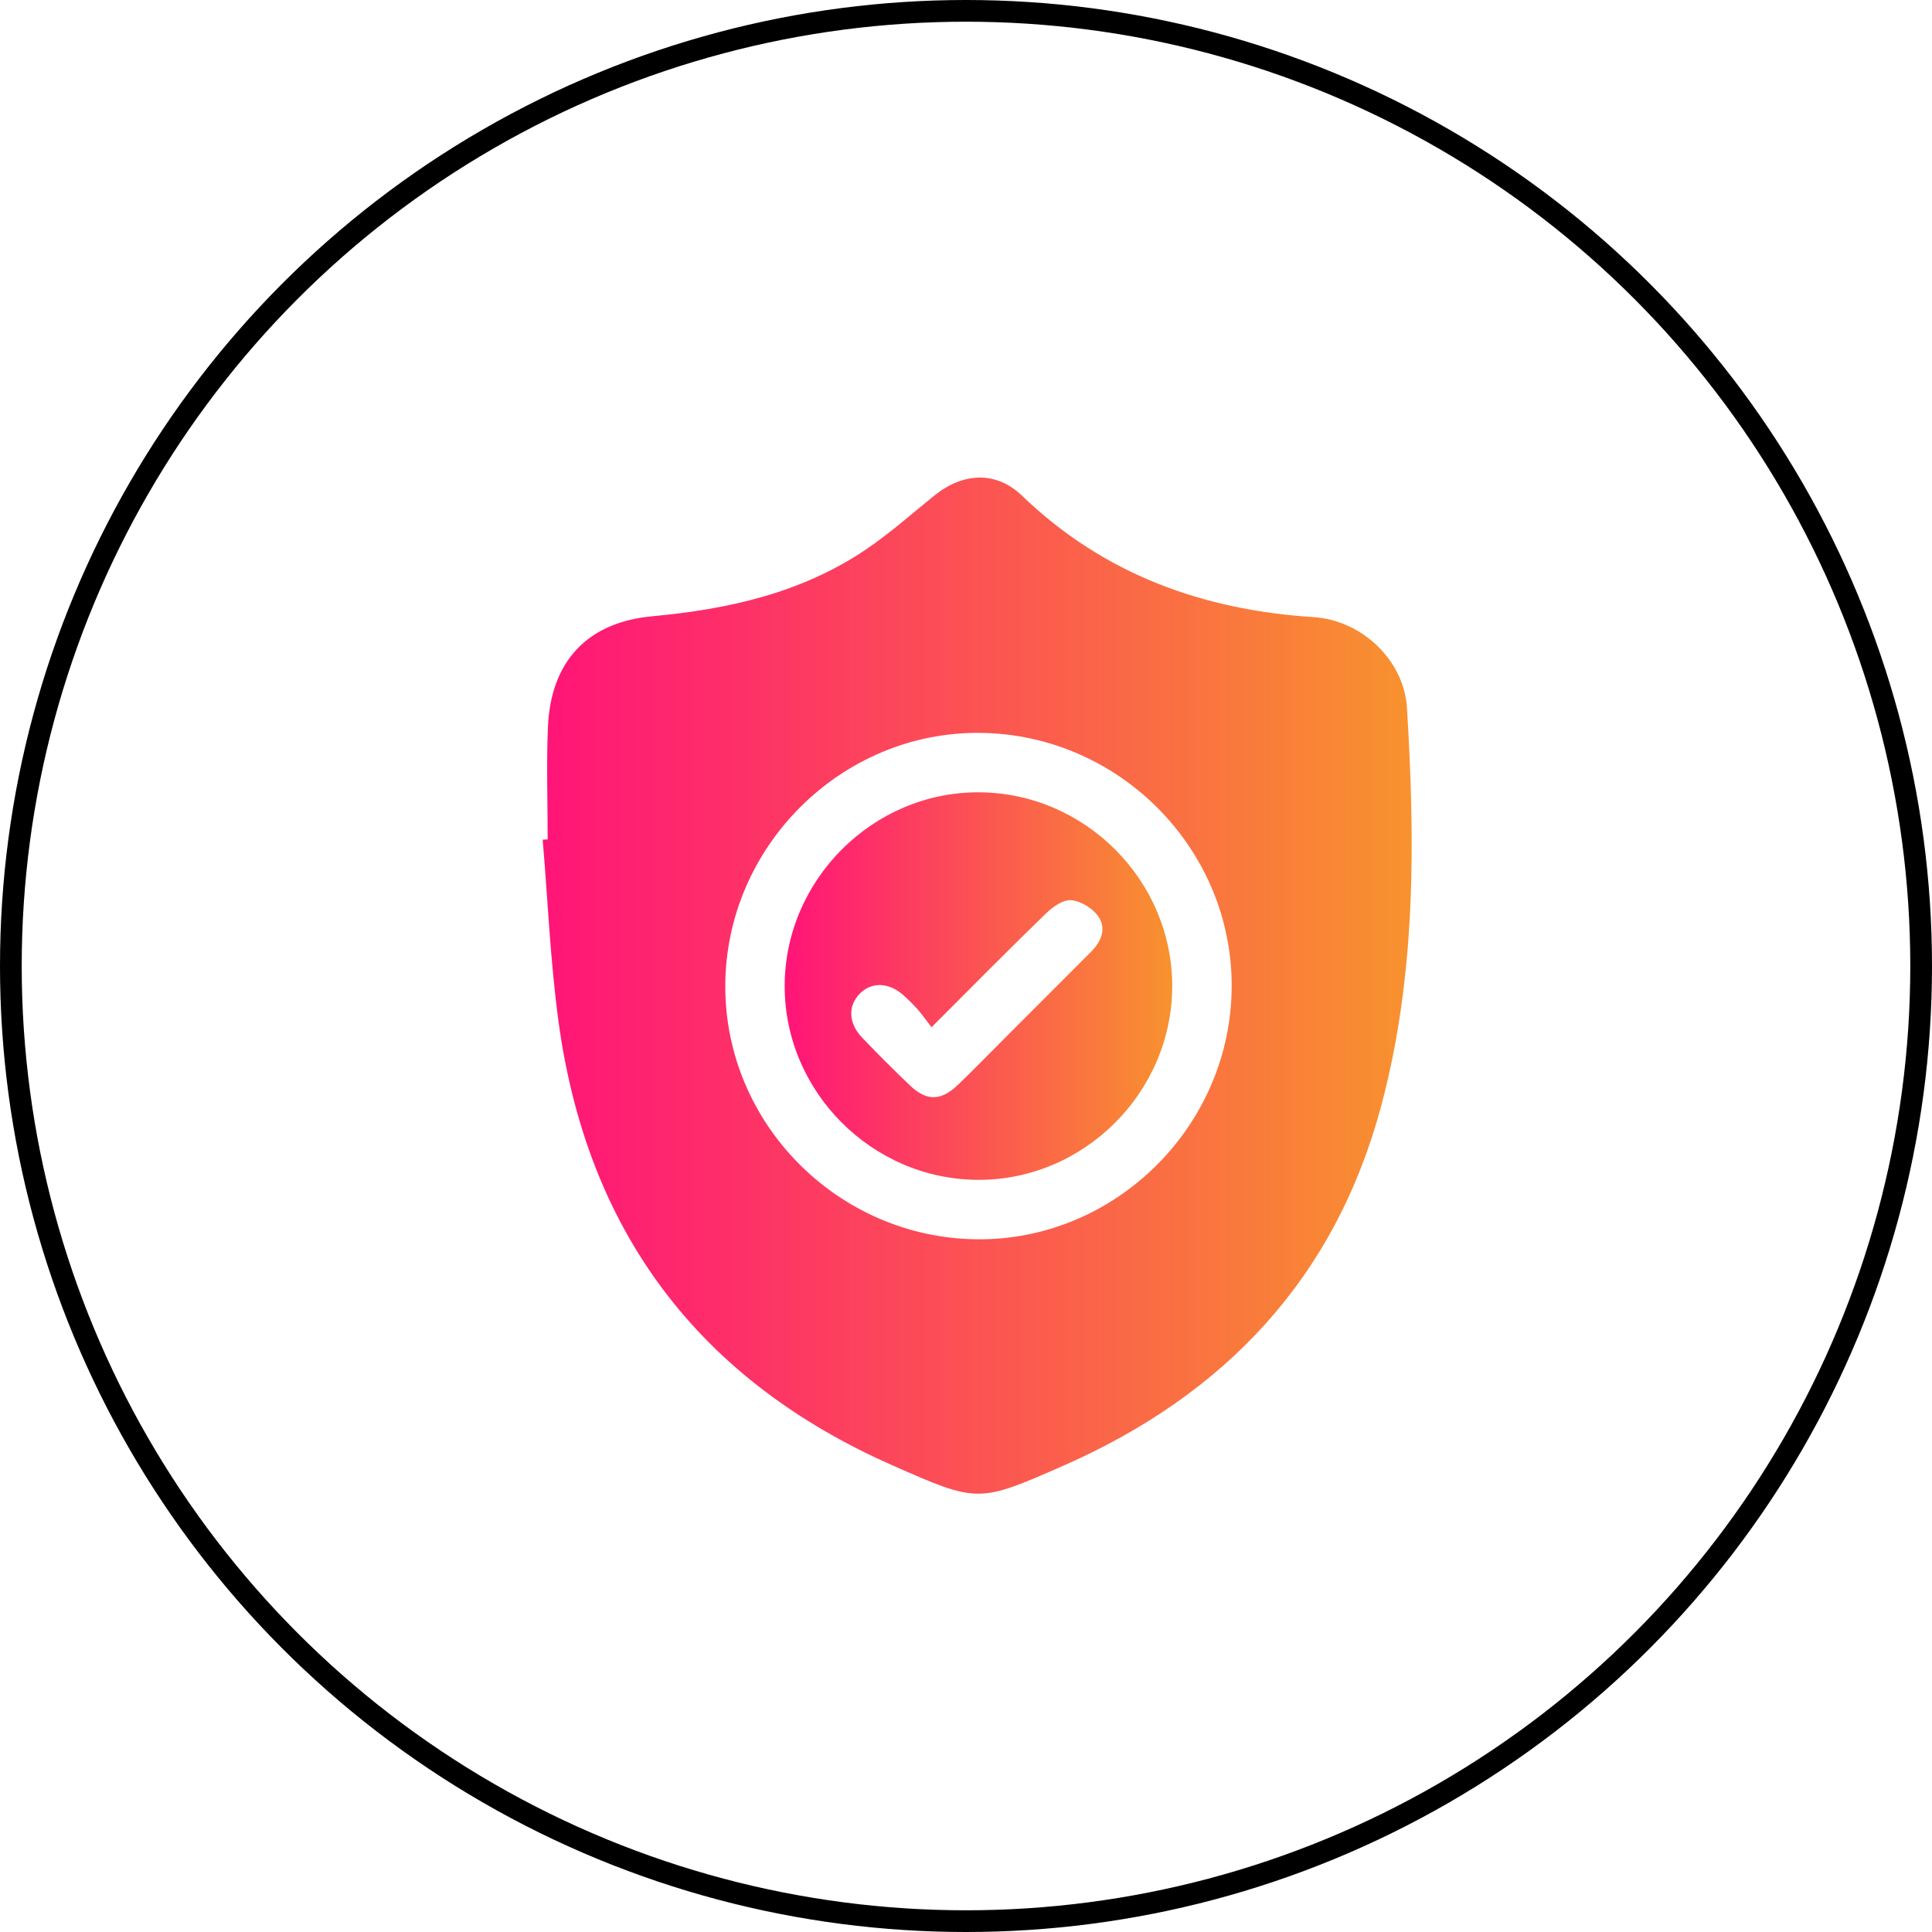
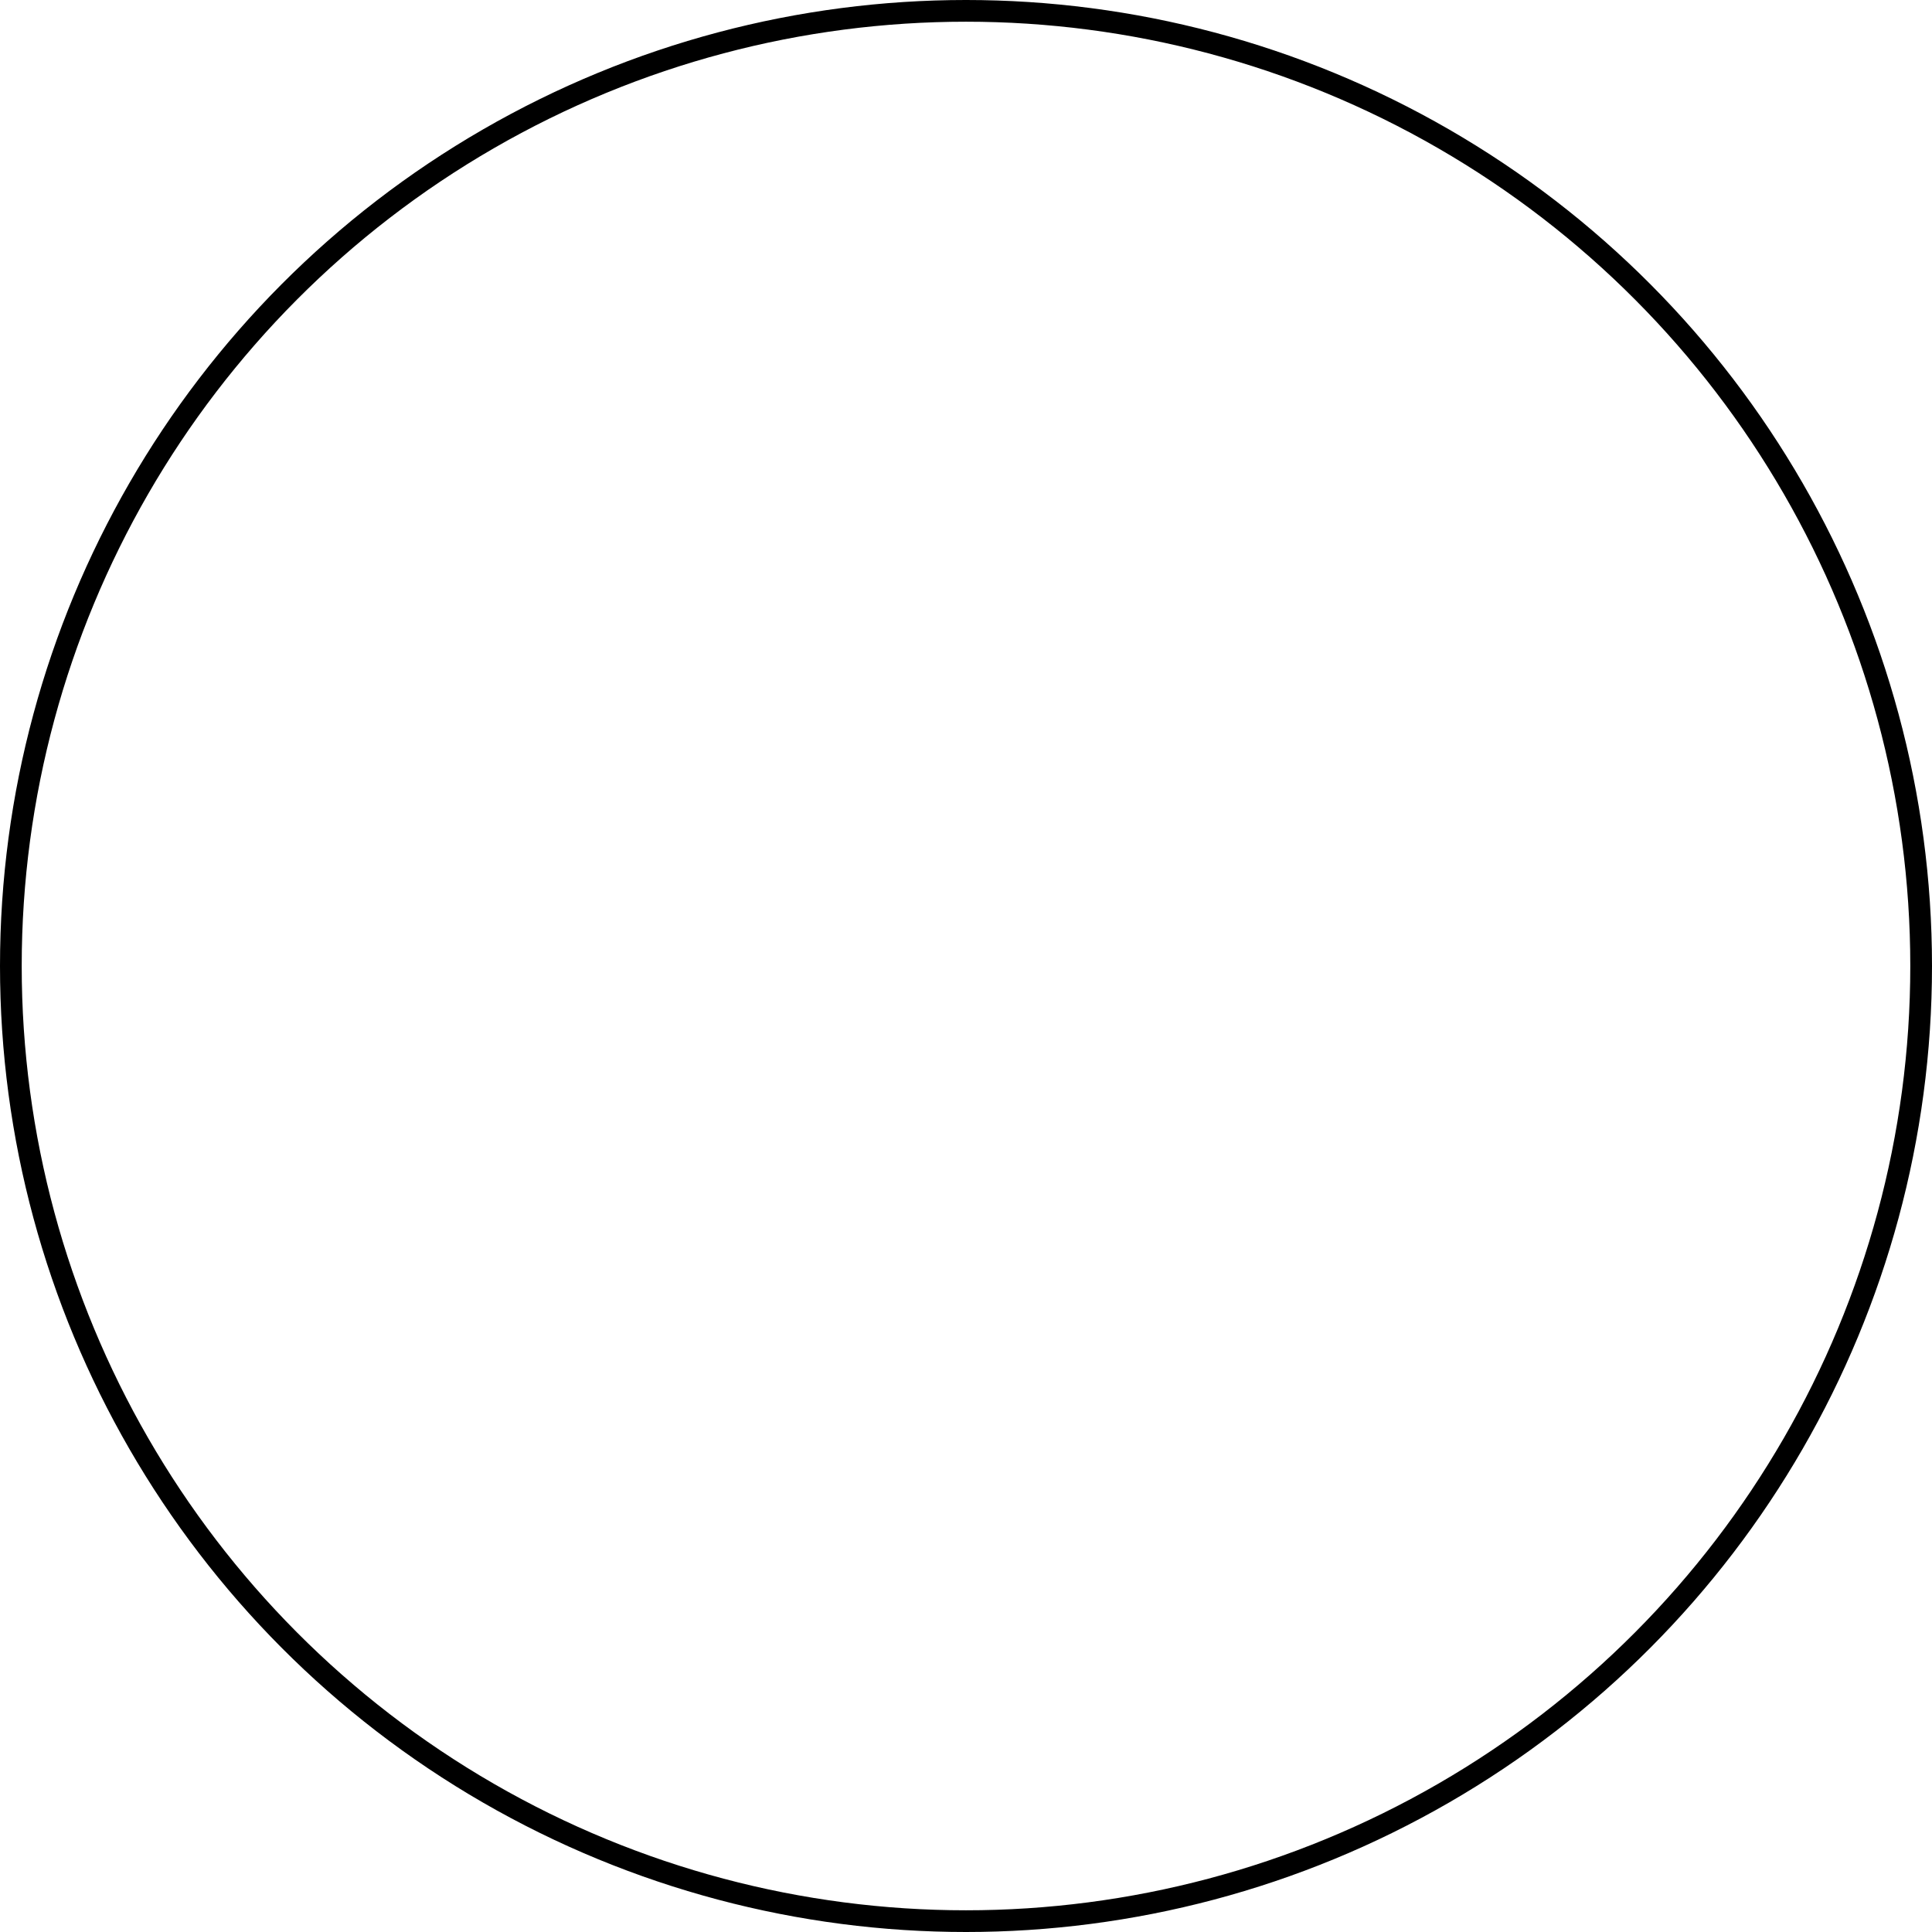
<svg xmlns="http://www.w3.org/2000/svg" width="89" height="89" viewBox="0 0 89 89" fill="none">
  <circle cx="44.5" cy="44.5" r="44" stroke="black" />
-   <path d="M25.229 38.668C25.229 36.932 25.165 35.194 25.243 33.461C25.38 30.46 27.063 28.662 30.055 28.388C33.559 28.064 36.916 27.315 39.875 25.323C40.981 24.577 41.986 23.683 43.026 22.841C44.349 21.77 45.872 21.671 47.085 22.839C50.85 26.46 55.392 28.097 60.52 28.43C62.728 28.572 64.68 30.411 64.814 32.613C65.19 38.765 65.237 44.923 63.627 50.943C61.507 58.877 56.423 64.245 49.001 67.512C45.06 69.247 45.044 69.241 41.08 67.489C32.152 63.539 27.034 56.693 25.726 47.041C25.351 44.274 25.236 41.47 25 38.681C25.077 38.678 25.152 38.674 25.229 38.668ZM56.739 45.453C56.764 39.09 51.543 33.825 45.148 33.761C38.768 33.697 33.436 38.984 33.411 45.398C33.387 51.762 38.603 57.023 45.002 57.089C51.384 57.155 56.713 51.87 56.739 45.453Z" fill="url(#paint0_linear_32_1602)" />
-   <path d="M53.999 45.429C53.996 50.331 49.916 54.388 45.026 54.351C40.153 54.317 36.145 50.285 36.147 45.422C36.151 40.52 40.232 36.462 45.123 36.499C49.999 36.535 54.003 40.564 53.999 45.429ZM42.911 47.322C42.657 46.99 42.483 46.737 42.282 46.509C42.081 46.281 41.862 46.069 41.637 45.864C40.963 45.248 40.155 45.217 39.607 45.774C39.053 46.337 39.078 47.136 39.718 47.803C40.433 48.55 41.166 49.283 41.915 49.998C42.69 50.738 43.348 50.725 44.139 49.965C44.841 49.289 45.519 48.591 46.208 47.902C47.564 46.545 48.919 45.188 50.273 43.831C50.752 43.351 50.982 42.746 50.578 42.192C50.313 41.828 49.781 41.505 49.343 41.468C48.975 41.437 48.5 41.773 48.193 42.071C46.468 43.742 44.781 45.453 42.911 47.322Z" fill="url(#paint1_linear_32_1602)" />
  <defs>
    <linearGradient id="paint0_linear_32_1602" x1="25" y1="45.404" x2="65.031" y2="45.404" gradientUnits="userSpaceOnUse">
      <stop stop-color="#FF1478" />
      <stop offset="1" stop-color="#F8922E" />
    </linearGradient>
    <linearGradient id="paint1_linear_32_1602" x1="36.147" y1="45.425" x2="53.999" y2="45.425" gradientUnits="userSpaceOnUse">
      <stop stop-color="#FF1478" />
      <stop offset="1" stop-color="#F8922E" />
    </linearGradient>
  </defs>
</svg>